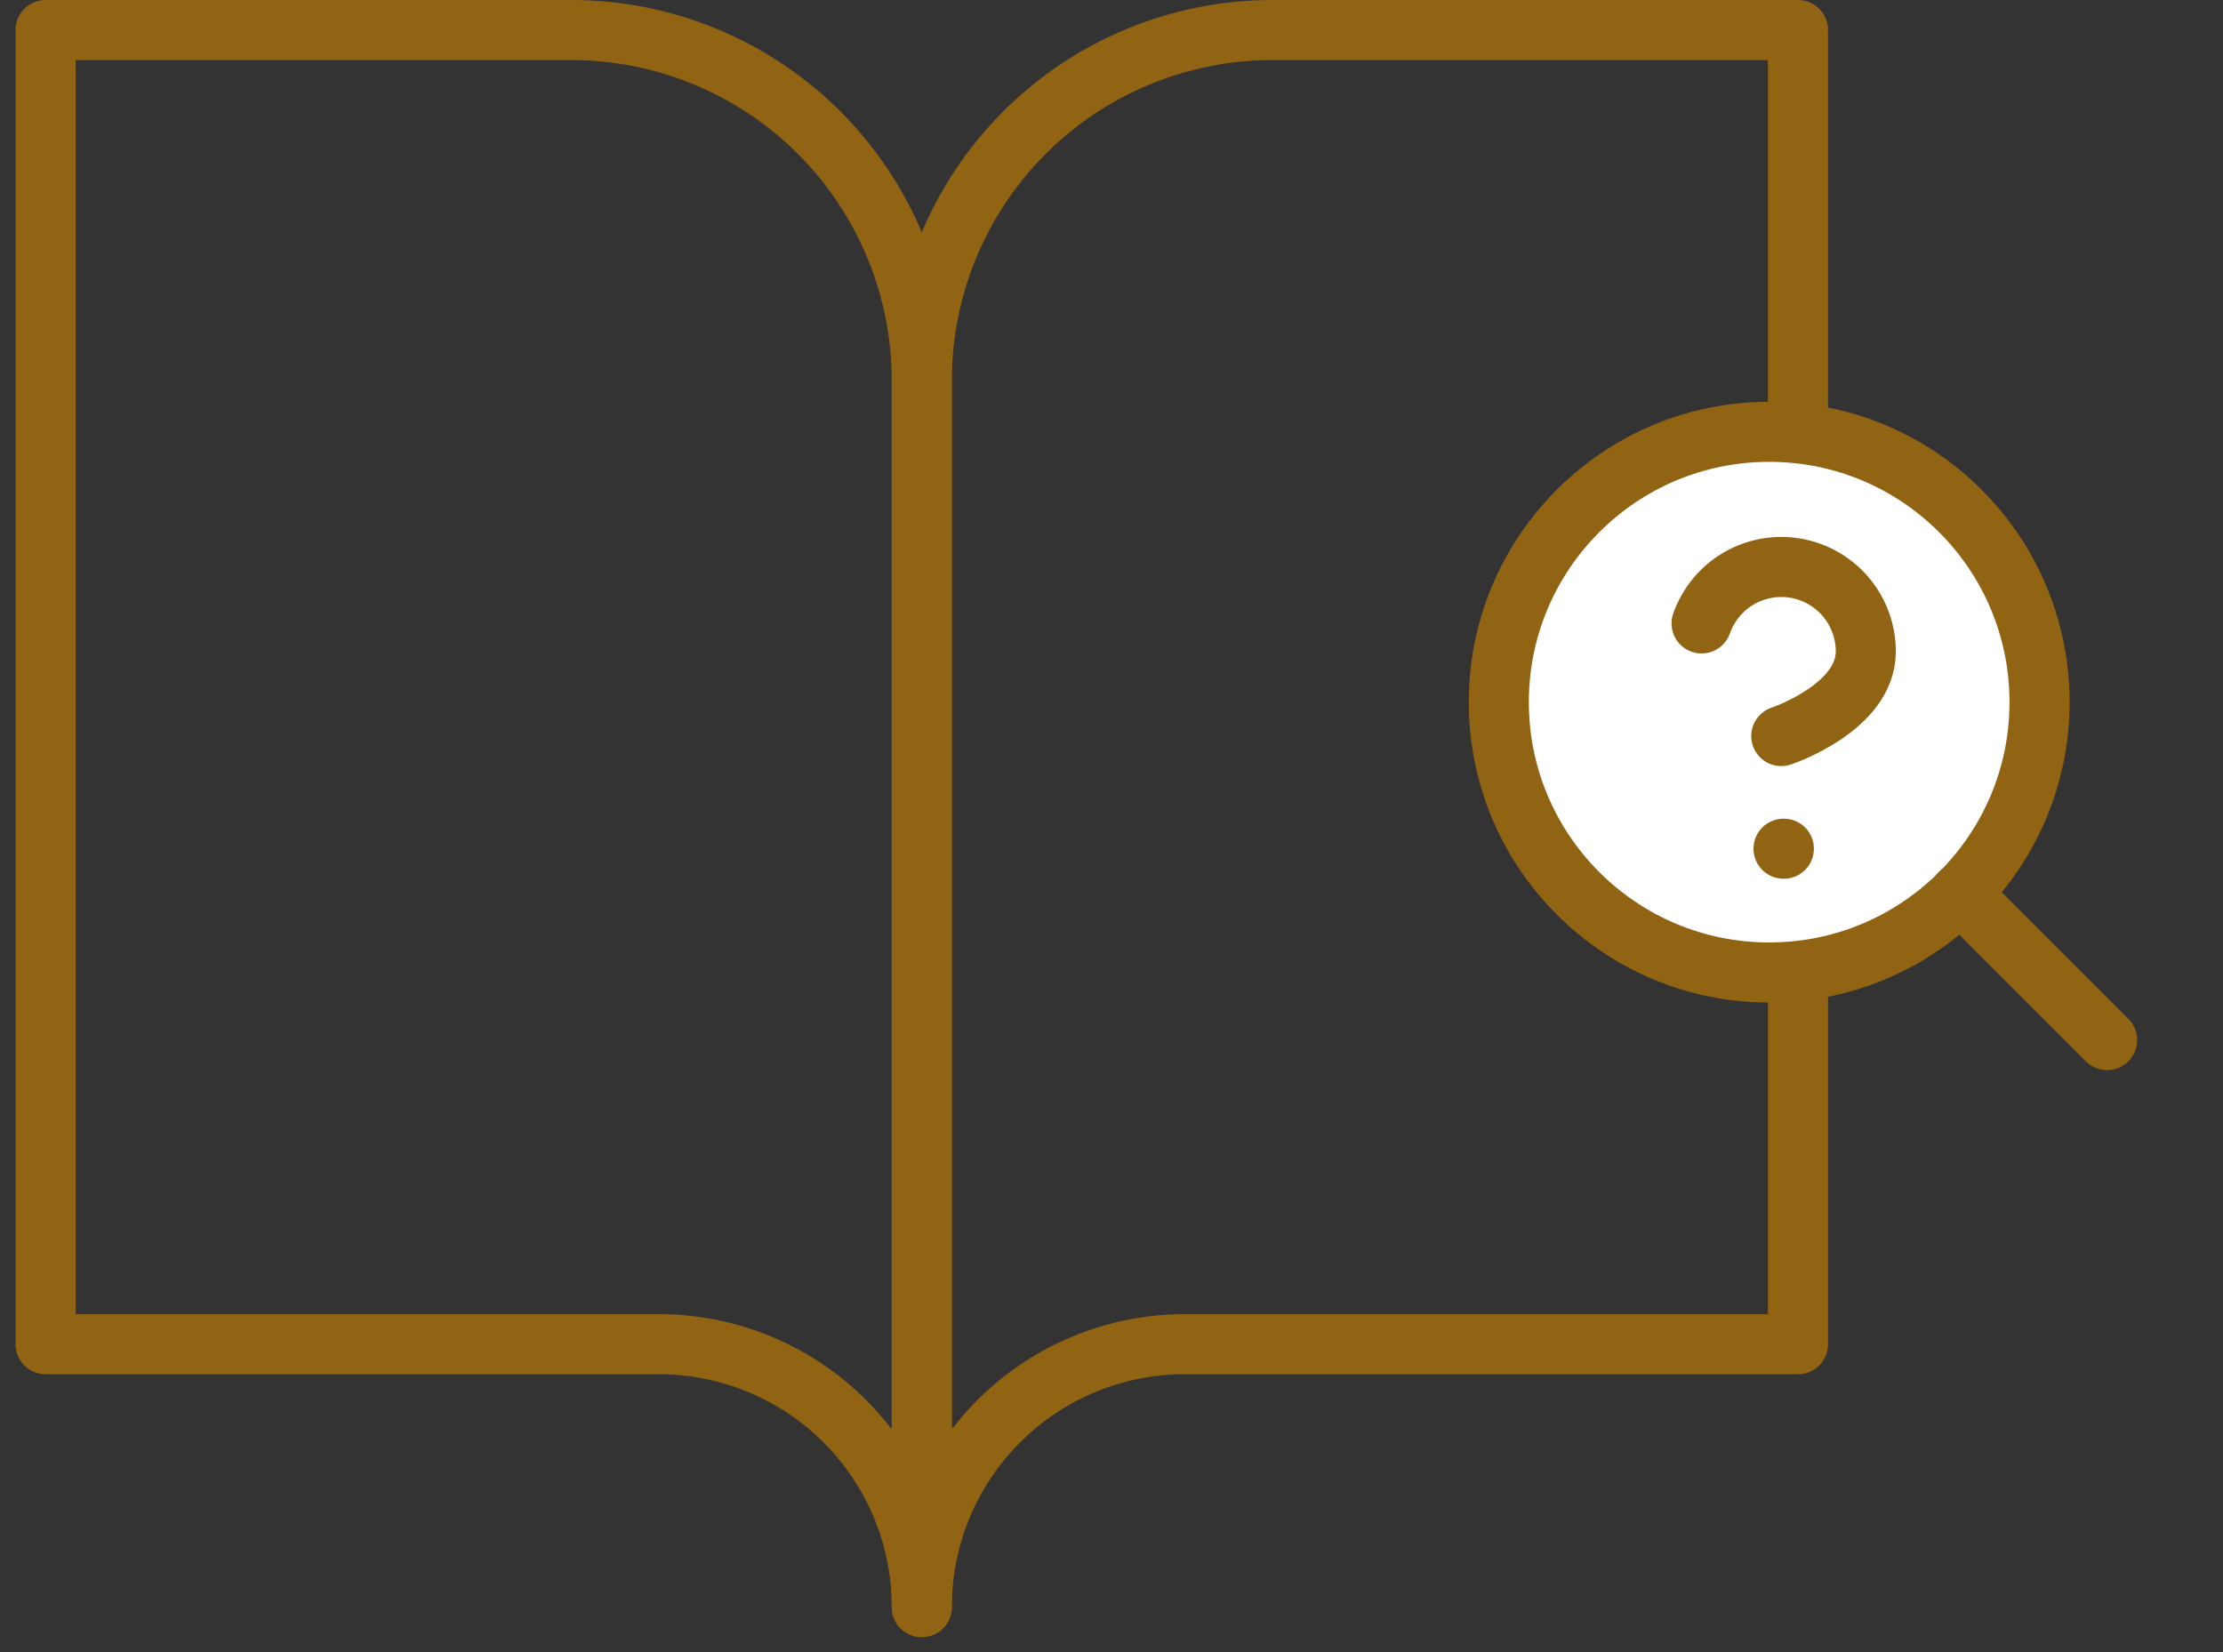
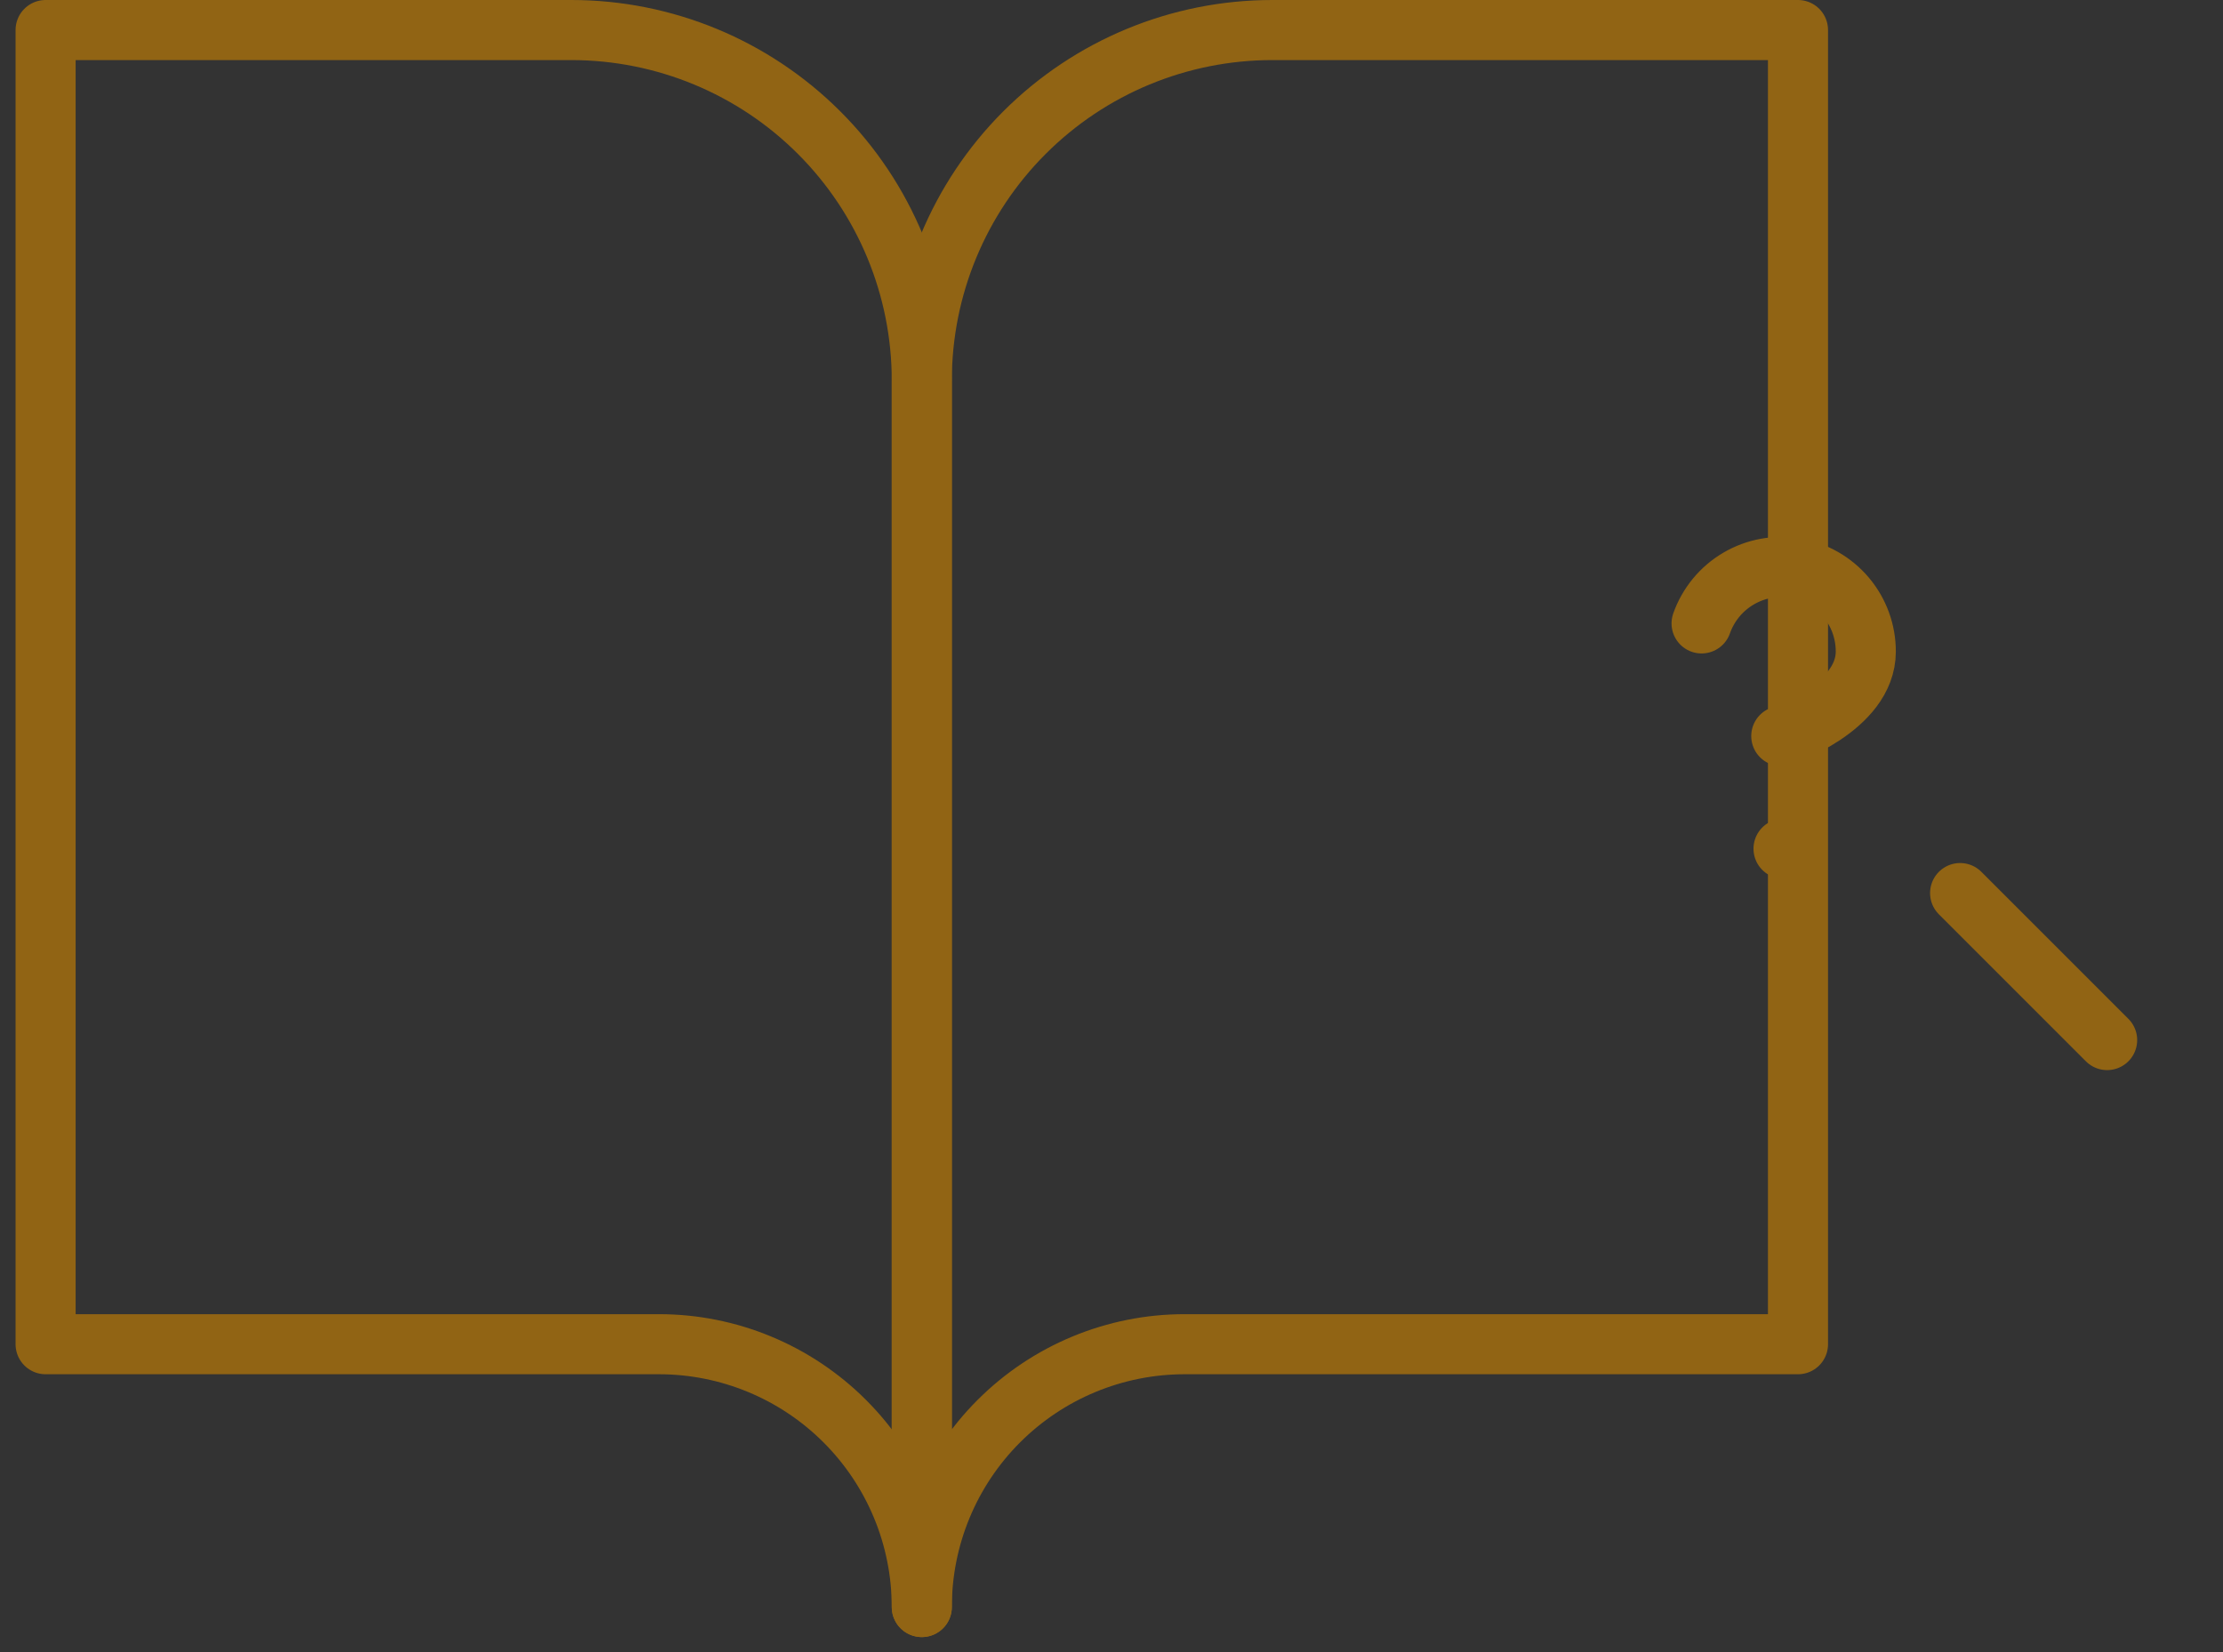
<svg xmlns="http://www.w3.org/2000/svg" width="74" height="55" viewBox="0 0 74 55" fill="none">
  <rect x="0" y="0" width="74" height="55" fill="#333333" stroke="none" />
  <path d="M1.518 1H19.018C22.113 1 25.08 2.229 27.268 4.417C29.456 6.605 30.685 9.572 30.685 12.667V53.5C30.685 51.179 29.763 48.954 28.122 47.313C26.481 45.672 24.256 44.75 21.935 44.75H1.518V1Z" stroke="#916414" stroke-width="2" stroke-linecap="round" stroke-linejoin="round" />
  <path d="M59.852 1H42.352C39.257 1 36.29 2.229 34.102 4.417C31.914 6.605 30.685 9.572 30.685 12.667V53.5C30.685 51.179 31.607 48.954 33.248 47.313C34.889 45.672 37.114 44.75 39.435 44.75H59.852V1Z" stroke="#916414" stroke-width="2" stroke-linecap="round" stroke-linejoin="round" />
-   <path d="M58.893 32.375C63.864 32.375 67.893 28.346 67.893 23.375C67.893 18.404 63.864 14.375 58.893 14.375C53.923 14.375 49.893 18.404 49.893 23.375C49.893 28.346 53.923 32.375 58.893 32.375Z" fill="white" stroke="#916414" stroke-width="2" stroke-linecap="round" stroke-linejoin="round" />
  <path d="M56.643 20.754C56.864 20.128 57.299 19.599 57.871 19.263C58.444 18.926 59.117 18.803 59.772 18.916C60.427 19.028 61.02 19.368 61.448 19.876C61.876 20.384 62.11 21.027 62.109 21.692C62.109 23.567 59.296 24.504 59.296 24.504" stroke="#916414" stroke-width="2" stroke-linecap="round" stroke-linejoin="round" />
  <path d="M59.371 28.254H59.381" stroke="#916414" stroke-width="2" stroke-linecap="round" stroke-linejoin="round" />
  <path d="M70.143 34.625L65.249 29.731" stroke="#916414" stroke-width="2" stroke-linecap="round" stroke-linejoin="round" />
</svg>